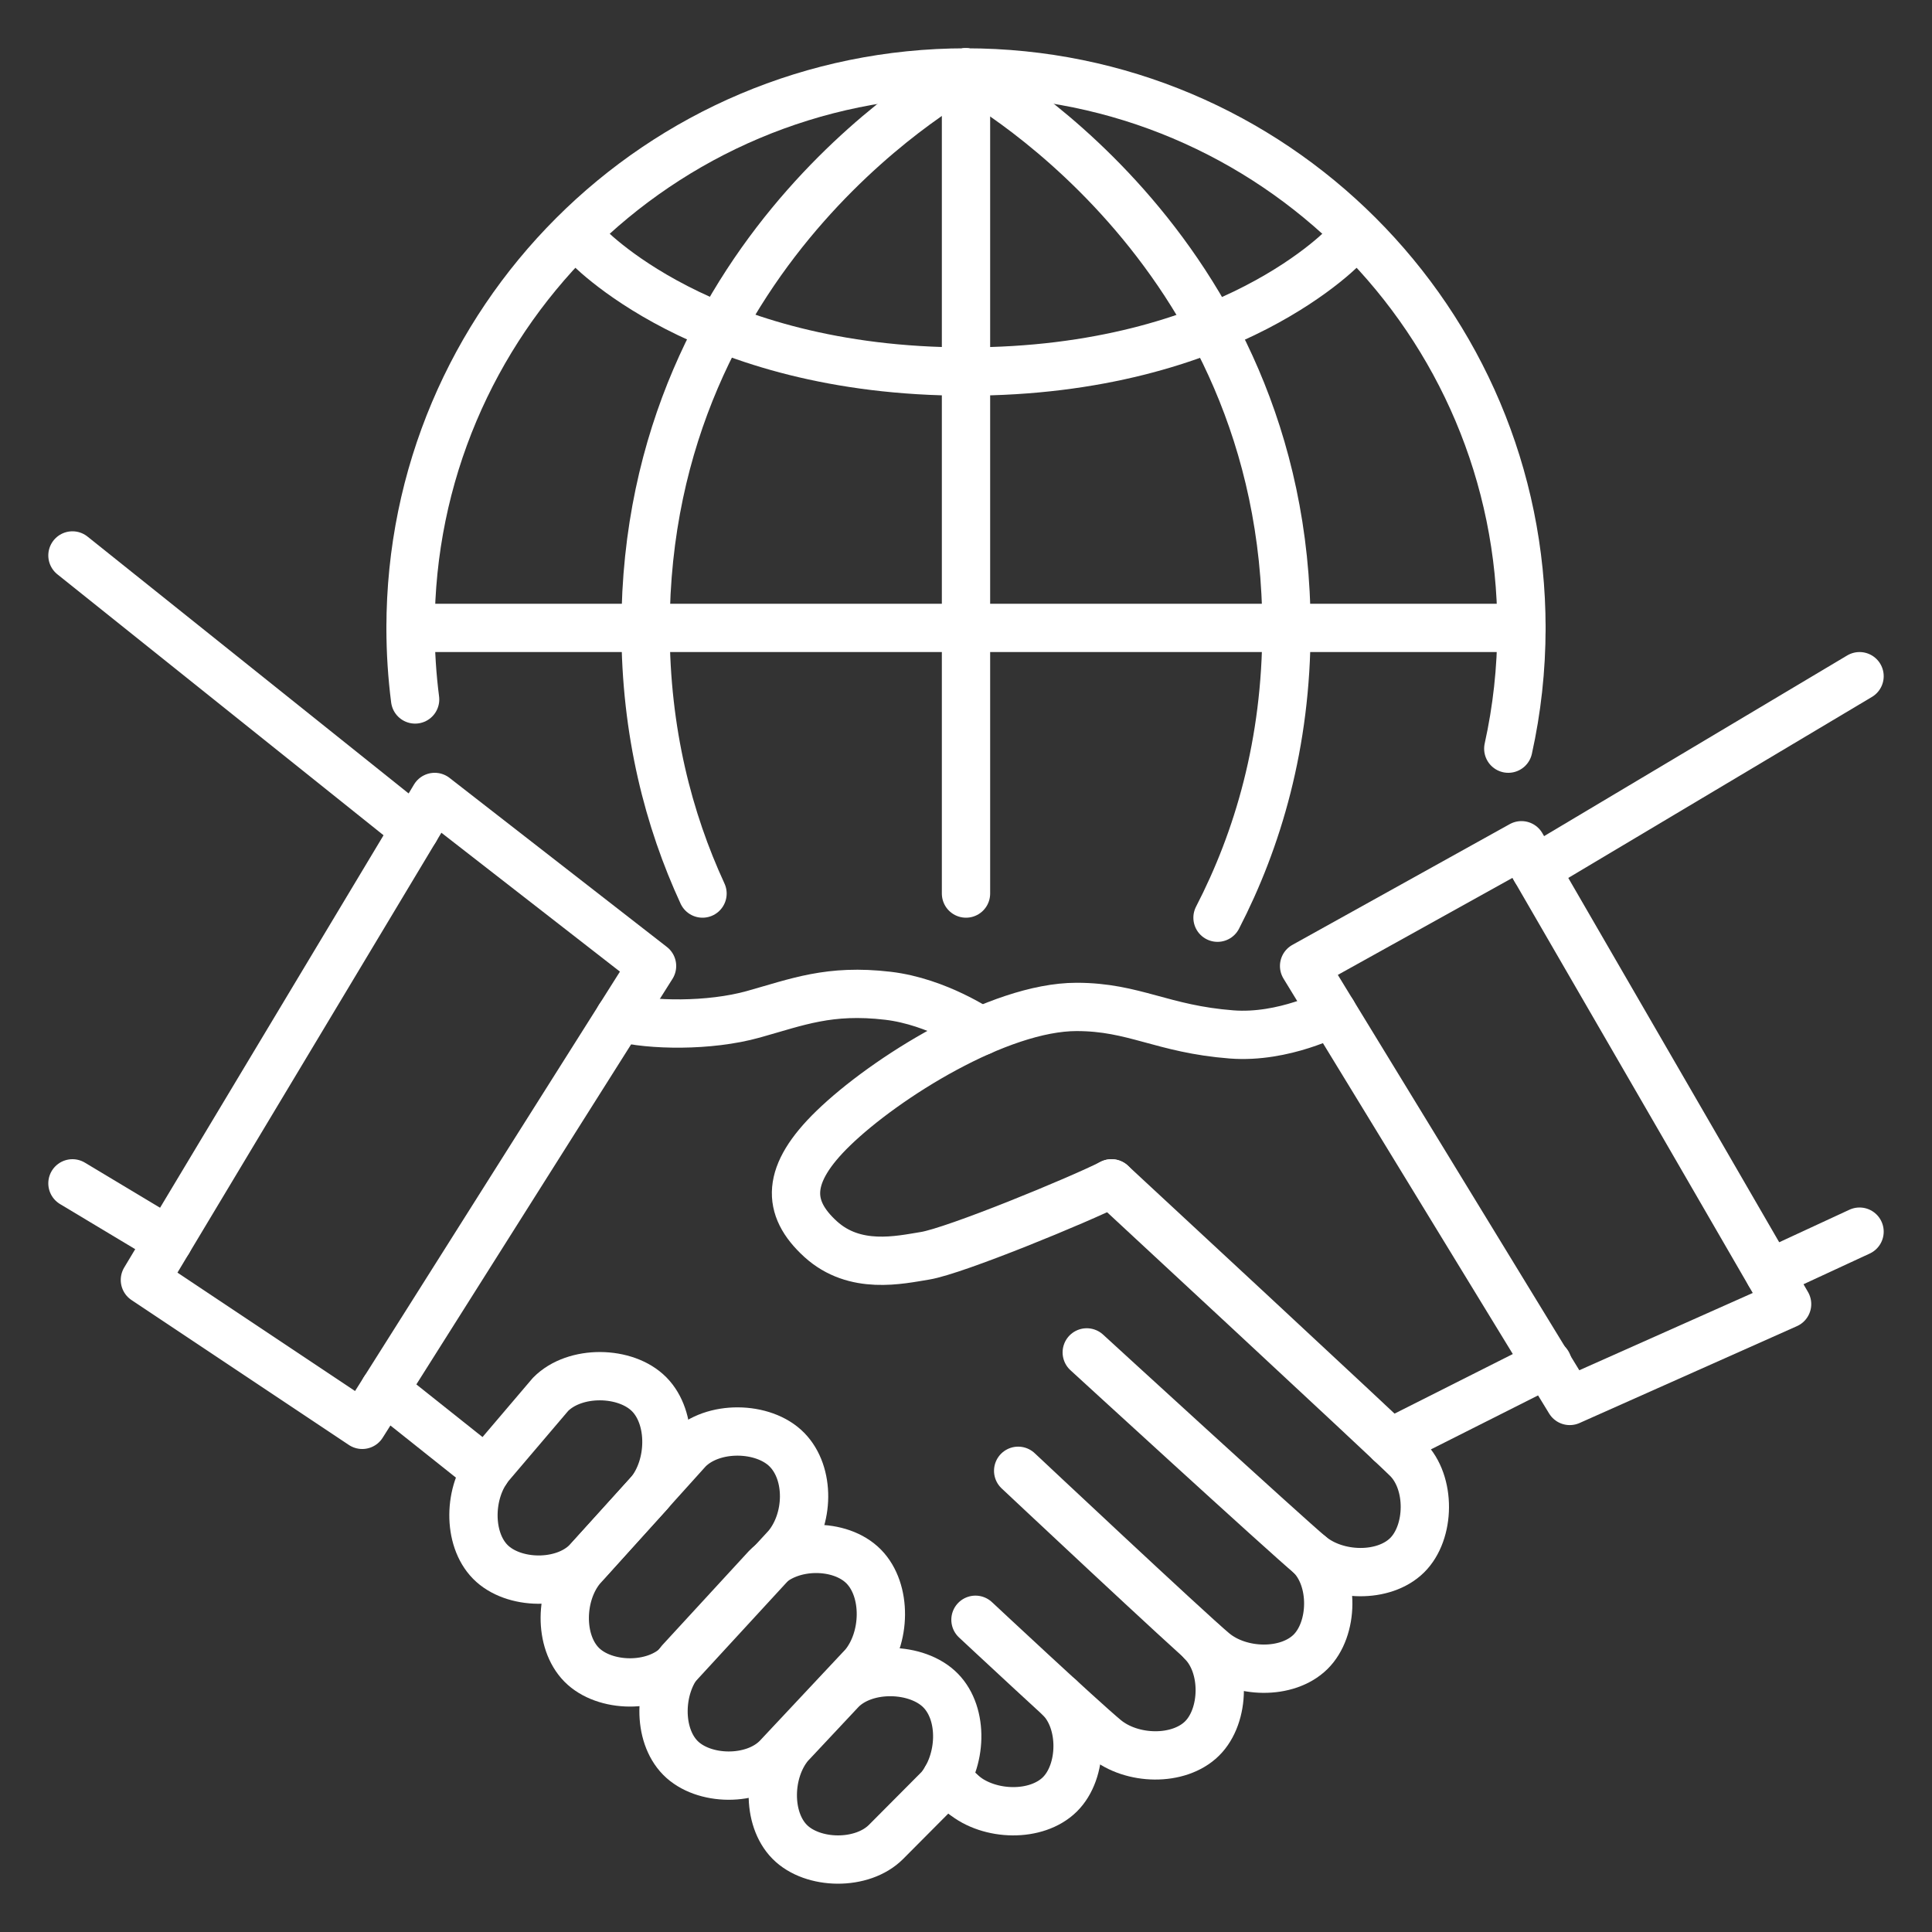
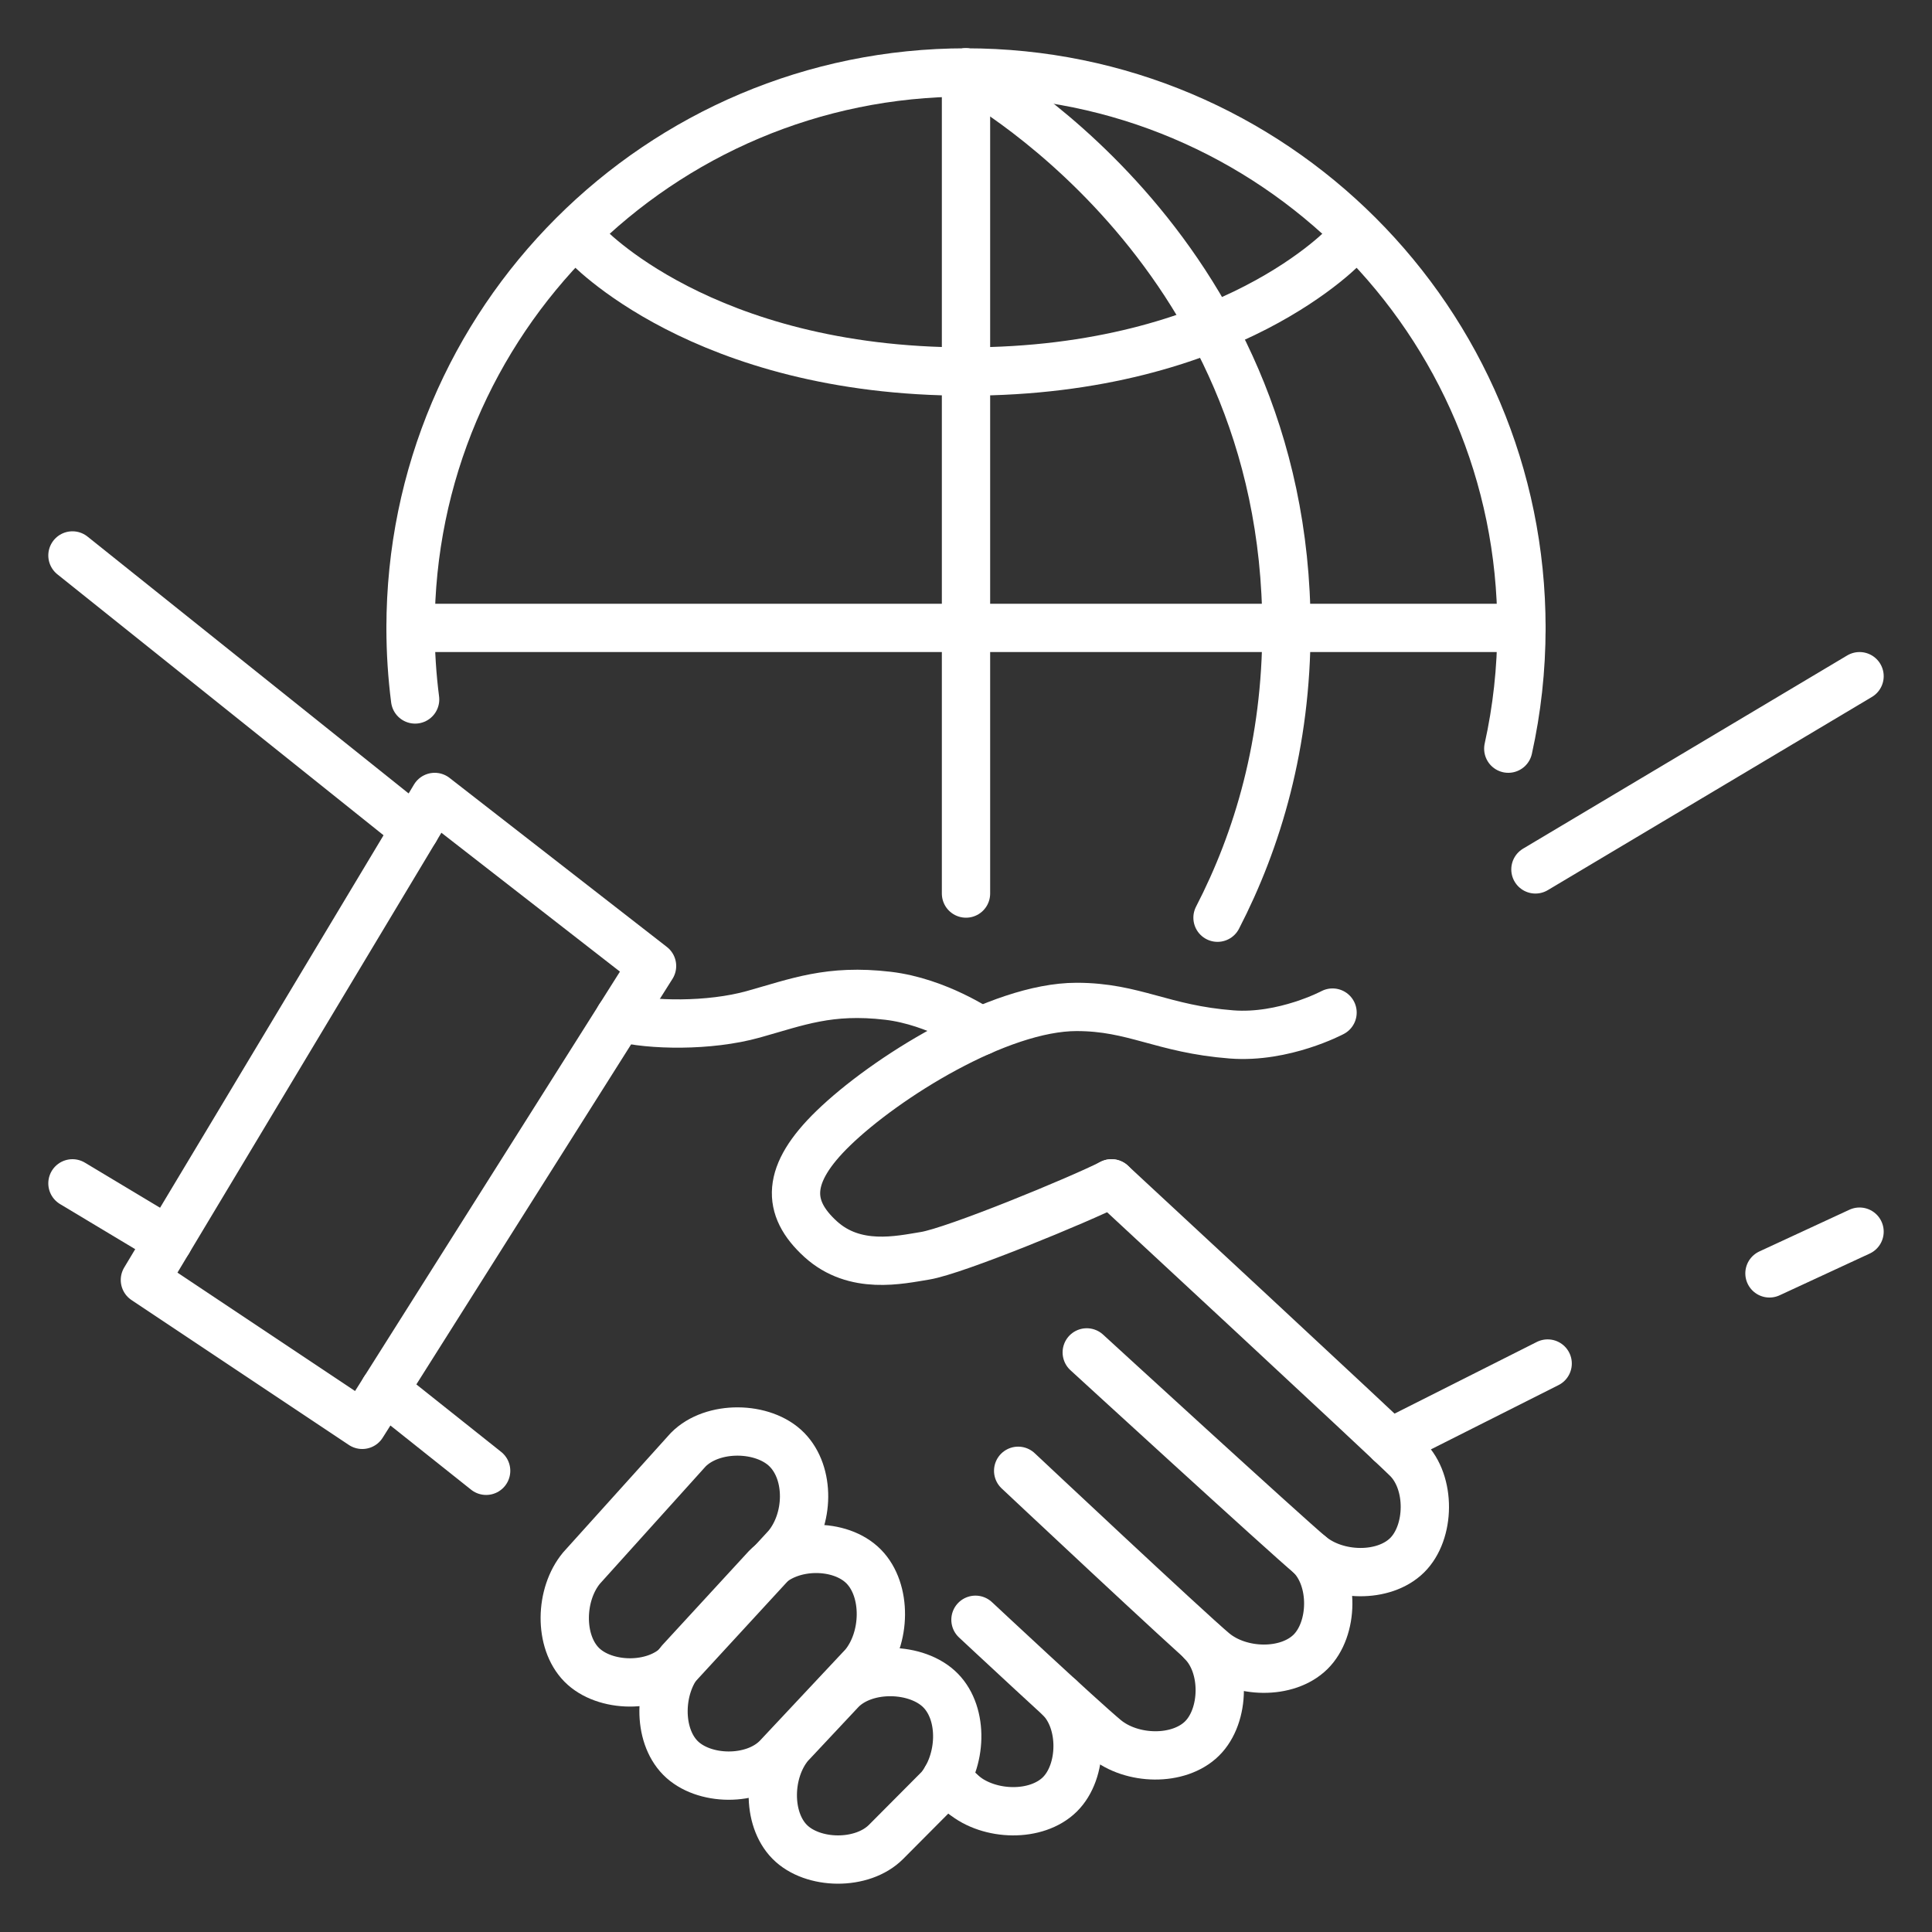
<svg xmlns="http://www.w3.org/2000/svg" version="1.1" viewBox="0 0 280 280">
  <rect x="0" y="0" width="280" height="280" fill="#333333" stroke="none" />
  <g>
    <g id="Capa_1">
      <g>
        <path d="M161.085,171.5s39.336,36.451,42.836,39.908,3.376,10.679,0,14c-3.376,3.321-10.18,3.168-14-0-3.5-2.903-32.421-29.408-32.421-29.408" fill="none" stroke="#fff" stroke-linecap="round" stroke-linejoin="round" stroke-width="7" />
        <path d="M112.597,254.757c-3.457,3.5-10.679,3.376-14,0-3.321-3.376-3.168-10.18 0-14l12.444-13.525c3.503-3.622,10.74-3.656,14.136-.2,3.392,3.451,3.237,10.402-0,14.306l-12.579,13.42Z" fill="none" stroke="#fff" stroke-linecap="round" stroke-linejoin="round" stroke-width="7" />
        <path d="M128.434,266.921c-3.457,3.5-10.679,3.376-14,0s-3.168-10.18 0-14l7.488-7.989c3.532-3.577,11-3.382,14.393.068,3.393,3.45,3.089,10.245-.149,14.149l-7.732,7.772Z" fill="none" stroke="#fff" stroke-linecap="round" stroke-linejoin="round" stroke-width="7" />
        <path d="M189.921,225.408c3.5,3.457,3.376,10.679,0,14s-10.18,3.168-14-0c-3.5-2.903-28.361-26.249-28.361-26.249" fill="none" stroke="#fff" stroke-linecap="round" stroke-linejoin="round" stroke-width="7" />
        <path d="M174.197,237.972c3.5,3.457,3.376,10.679,0,14-3.376,3.321-10.18,3.168-14-0-3.5-2.903-18.825-17.222-18.825-17.222" fill="none" stroke="#fff" stroke-linecap="round" stroke-linejoin="round" stroke-width="7" />
        <path d="M153.593,246.066c3.5,3.457,3.376,10.679,0,14-3.376,3.321-10.18,3.168-14-0h0" fill="none" stroke="#fff" stroke-linecap="round" stroke-linejoin="round" stroke-width="7" />
        <path d="M98.282,241.251c-3.457,3.5-10.679,3.376-14,0s-3.168-10.18 0-14l15.46-17.151c3.532-3.577,10.913-3.45,14.306,0,3.393,3.45,3.235,10.118-.003,14.021l-15.763,17.13Z" fill="none" stroke="#fff" stroke-linecap="round" stroke-linejoin="round" stroke-width="7" />
-         <path d="M85.051,226.351c-3.457,3.5-10.679,3.376-14,0-3.321-3.376-3.168-10.18 0-14l8.739-10.269c3.532-3.577,10.913-3.45,14.306,0s3.237,10.402-0,14.306l-9.044,9.964Z" fill="none" stroke="#fff" stroke-linecap="round" stroke-linejoin="round" stroke-width="7" />
        <line x1="70.455" y1="213.159" x2="55.706" y2="201.423" fill="none" stroke="#fff" stroke-linecap="round" stroke-linejoin="round" stroke-width="7" />
        <line x1="201.499" y1="209.099" x2="224.299" y2="197.613" fill="none" stroke="#fff" stroke-linecap="round" stroke-linejoin="round" stroke-width="7" />
-         <polygon points="189 140 227.5 203.035 259 189 220.5 122.5 189 140" fill="none" stroke="#fff" stroke-linecap="round" stroke-linejoin="round" stroke-width="7" />
        <polygon points="21 185.5 52.5 206.5 94.5 140 63 115.5 21 185.5" fill="none" stroke="#fff" stroke-linecap="round" stroke-linejoin="round" stroke-width="7" />
        <line x1="256.444" y1="184.548" x2="269.5" y2="178.5" fill="none" stroke="#fff" stroke-linecap="round" stroke-linejoin="round" stroke-width="7" />
        <line x1="222.526" y1="126" x2="269.5" y2="98" fill="none" stroke="#fff" stroke-linecap="round" stroke-linejoin="round" stroke-width="7" />
        <line x1="24.397" y1="179.838" x2="10.5" y2="171.5" fill="none" stroke="#fff" stroke-linecap="round" stroke-linejoin="round" stroke-width="7" />
        <line x1="60.162" y1="120.23" x2="10.5" y2="80.5" fill="none" stroke="#fff" stroke-linecap="round" stroke-linejoin="round" stroke-width="7" />
        <path d="M161.085,171.5c-4.601,2.352-22.707,9.805-27.034,10.5-3.653.587-10.16,2.109-15.137-2.433-5.004-4.567-5.004-9.406,1.846-16.052,7.538-7.313,23.986-17.585,35.262-17.585,8.384,0,12.386,3.21,22.478,3.988,7.568.583,14.623-3.167,14.623-3.167" fill="none" stroke="#fff" stroke-linecap="round" stroke-linejoin="round" stroke-width="7" />
        <path d="M89.79,147.457c4.419,1.166,12.999,1.329,19.39-.457,6.391-1.786,11.013-3.681,19.499-2.686,7.2.844,13.458,5.147,13.458,5.147" fill="none" stroke="#fff" stroke-linecap="round" stroke-linejoin="round" stroke-width="7" />
        <g>
          <line x1="140" y1="10.5" x2="140" y2="129.5" fill="none" stroke="#fff" stroke-linecap="round" stroke-linejoin="round" stroke-width="7" />
          <line x1="220.5" y1="91" x2="59.5" y2="91" fill="none" stroke="#fff" stroke-linecap="round" stroke-linejoin="round" stroke-width="7" />
-           <path d="M101.814,129.5c-4.903-10.628-8.256-23.393-8.256-38.429 0-55.922,46.382-80.571,46.382-80.571" fill="none" stroke="#fff" stroke-linecap="round" stroke-linejoin="round" stroke-width="7" />
          <path d="M176.452,133c5.831-11.29,9.99-25.204,9.99-41.929-0-55.922-46.503-80.571-46.503-80.571" fill="none" stroke="#fff" stroke-linecap="round" stroke-linejoin="round" stroke-width="7" />
          <path d="M195.225,35.269s-16.812,18.577-55.177,18.577-55.275-18.577-55.275-18.577" fill="none" stroke="#fff" stroke-linecap="round" stroke-linejoin="round" stroke-width="7" />
          <path d="M60.162,101.371c-.437-3.395-.662-6.857-.662-10.37,0-44.459,36.041-80.5,80.5-80.5s80.5,36.041,80.5,80.5c0,6.01-.659,11.866-1.908,17.5" fill="none" stroke="#fff" stroke-linecap="round" stroke-linejoin="round" stroke-width="7" />
        </g>
        <line x1="137.151" y1="257.722" x2="139.593" y2="260.066" fill="none" stroke="#fff" stroke-linecap="round" stroke-linejoin="round" stroke-width="7" />
      </g>
    </g>
  </g>
</svg>